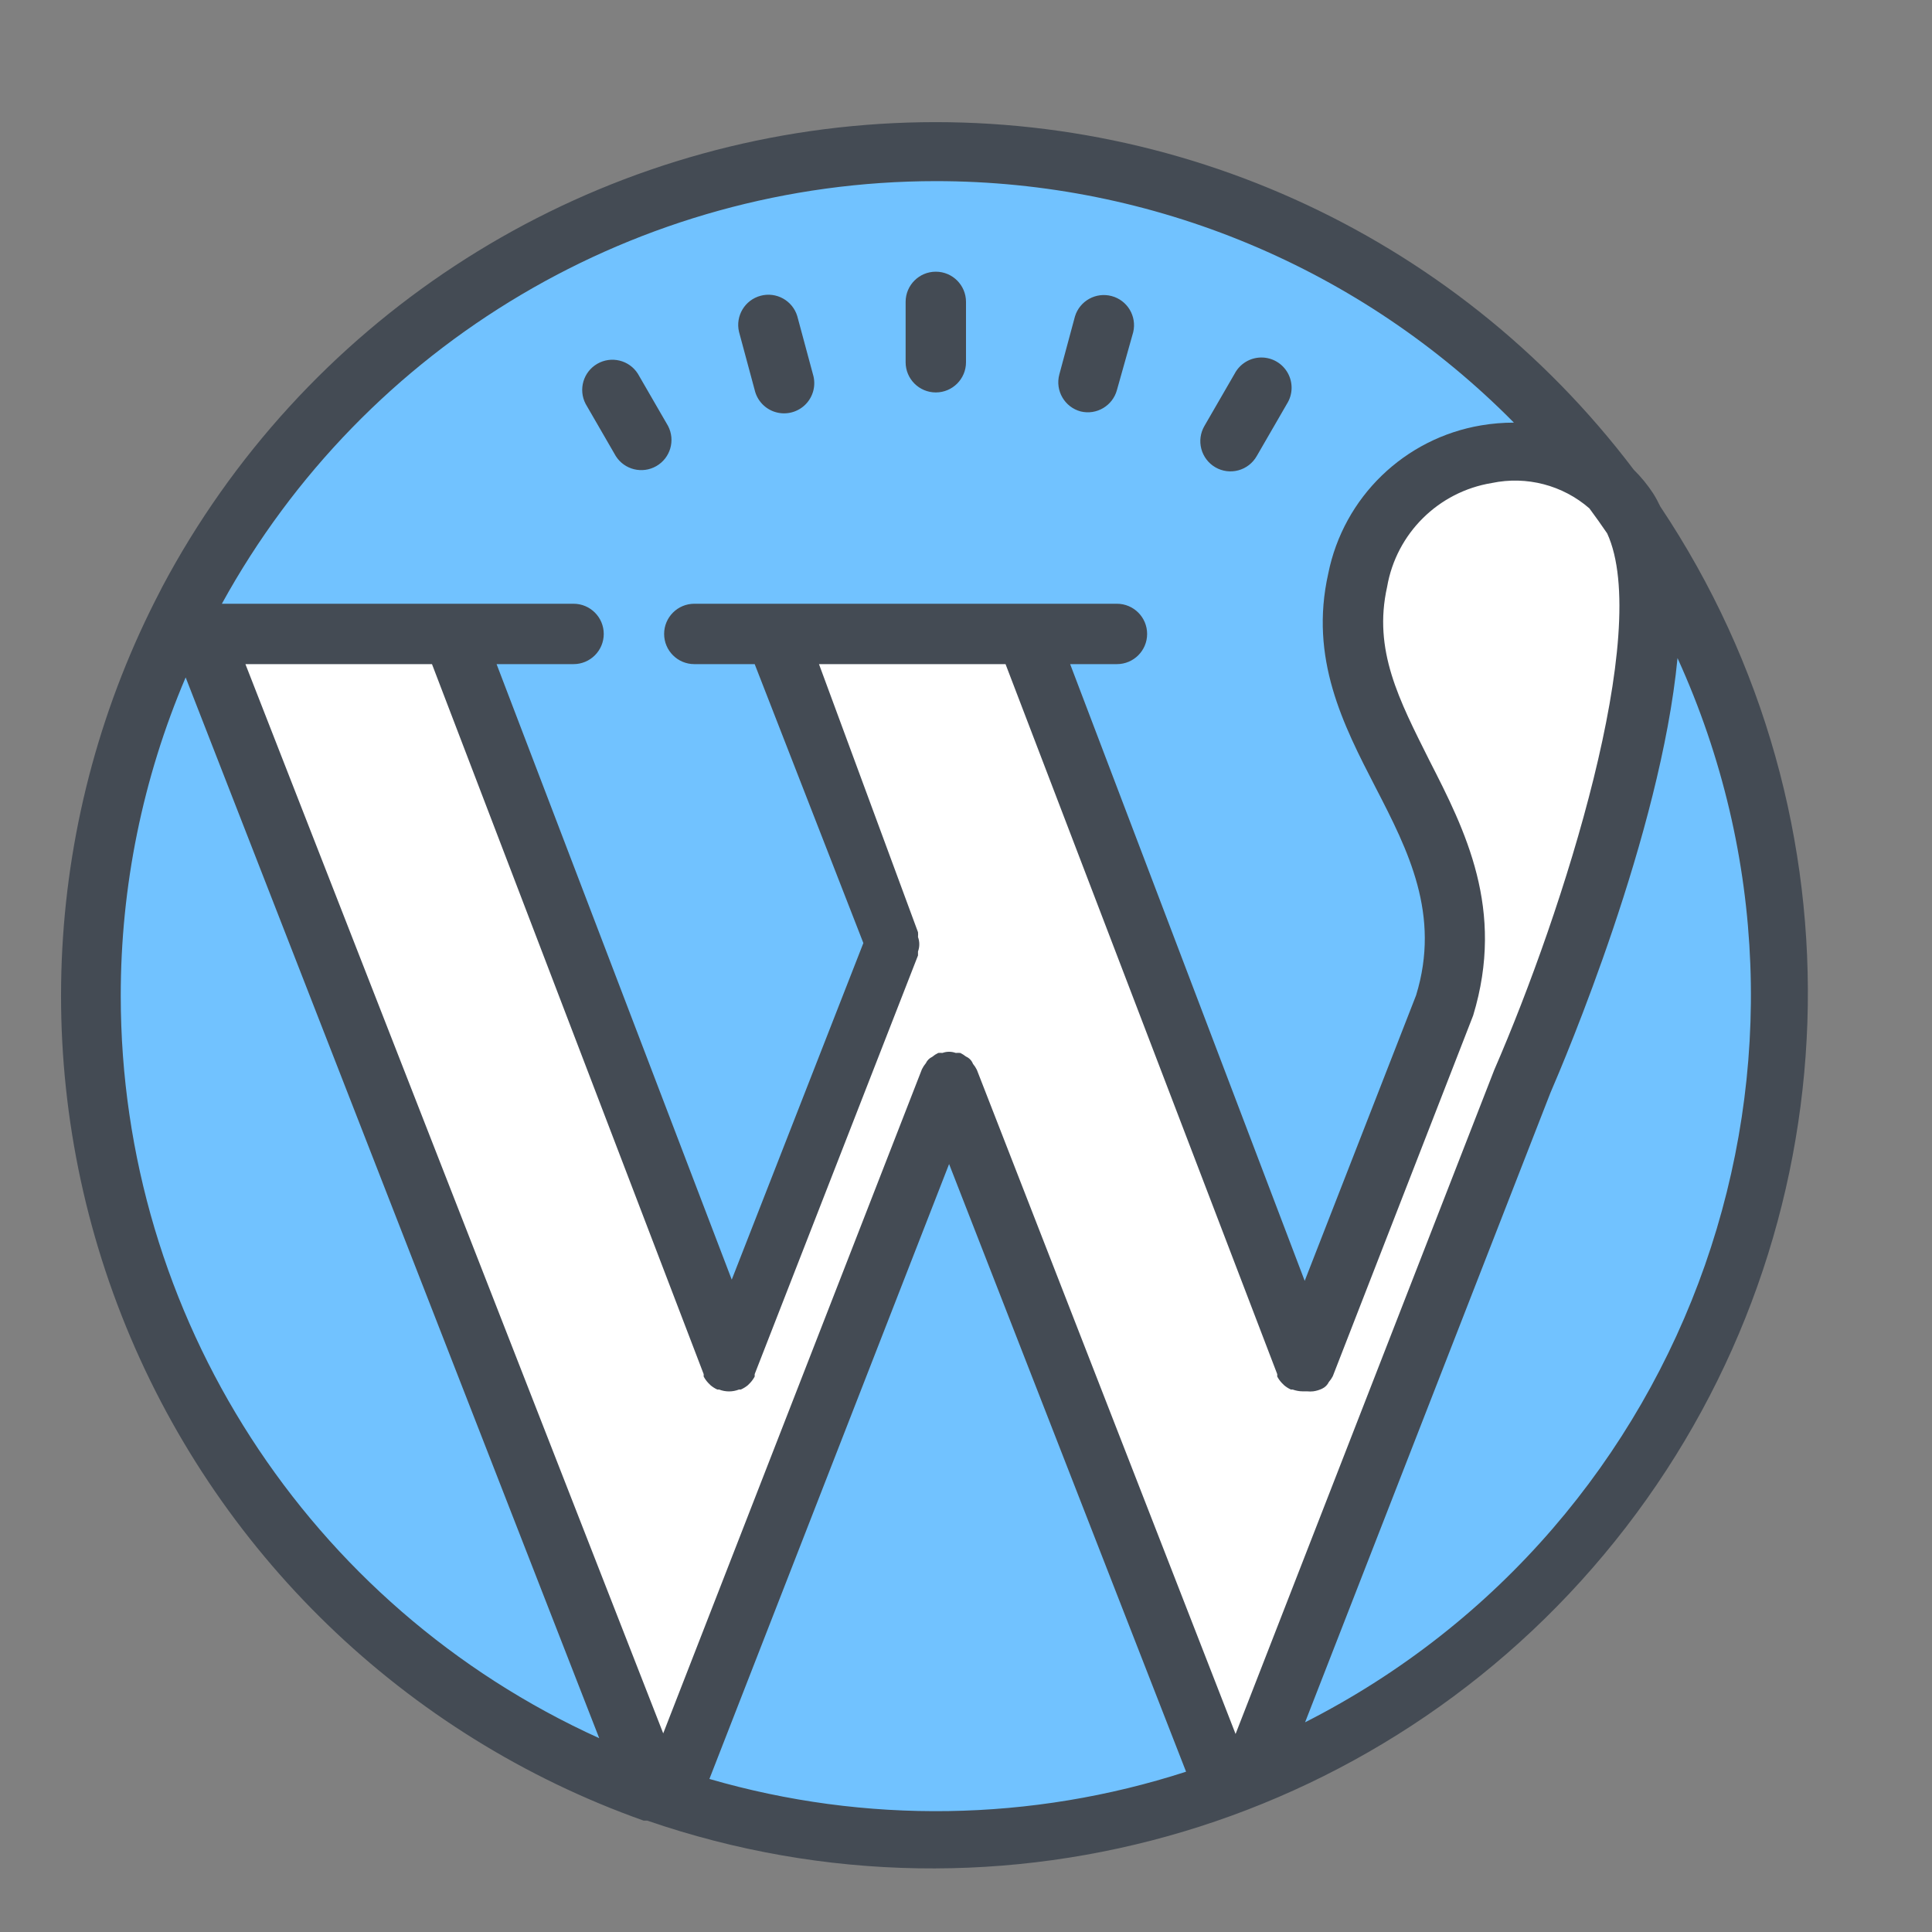
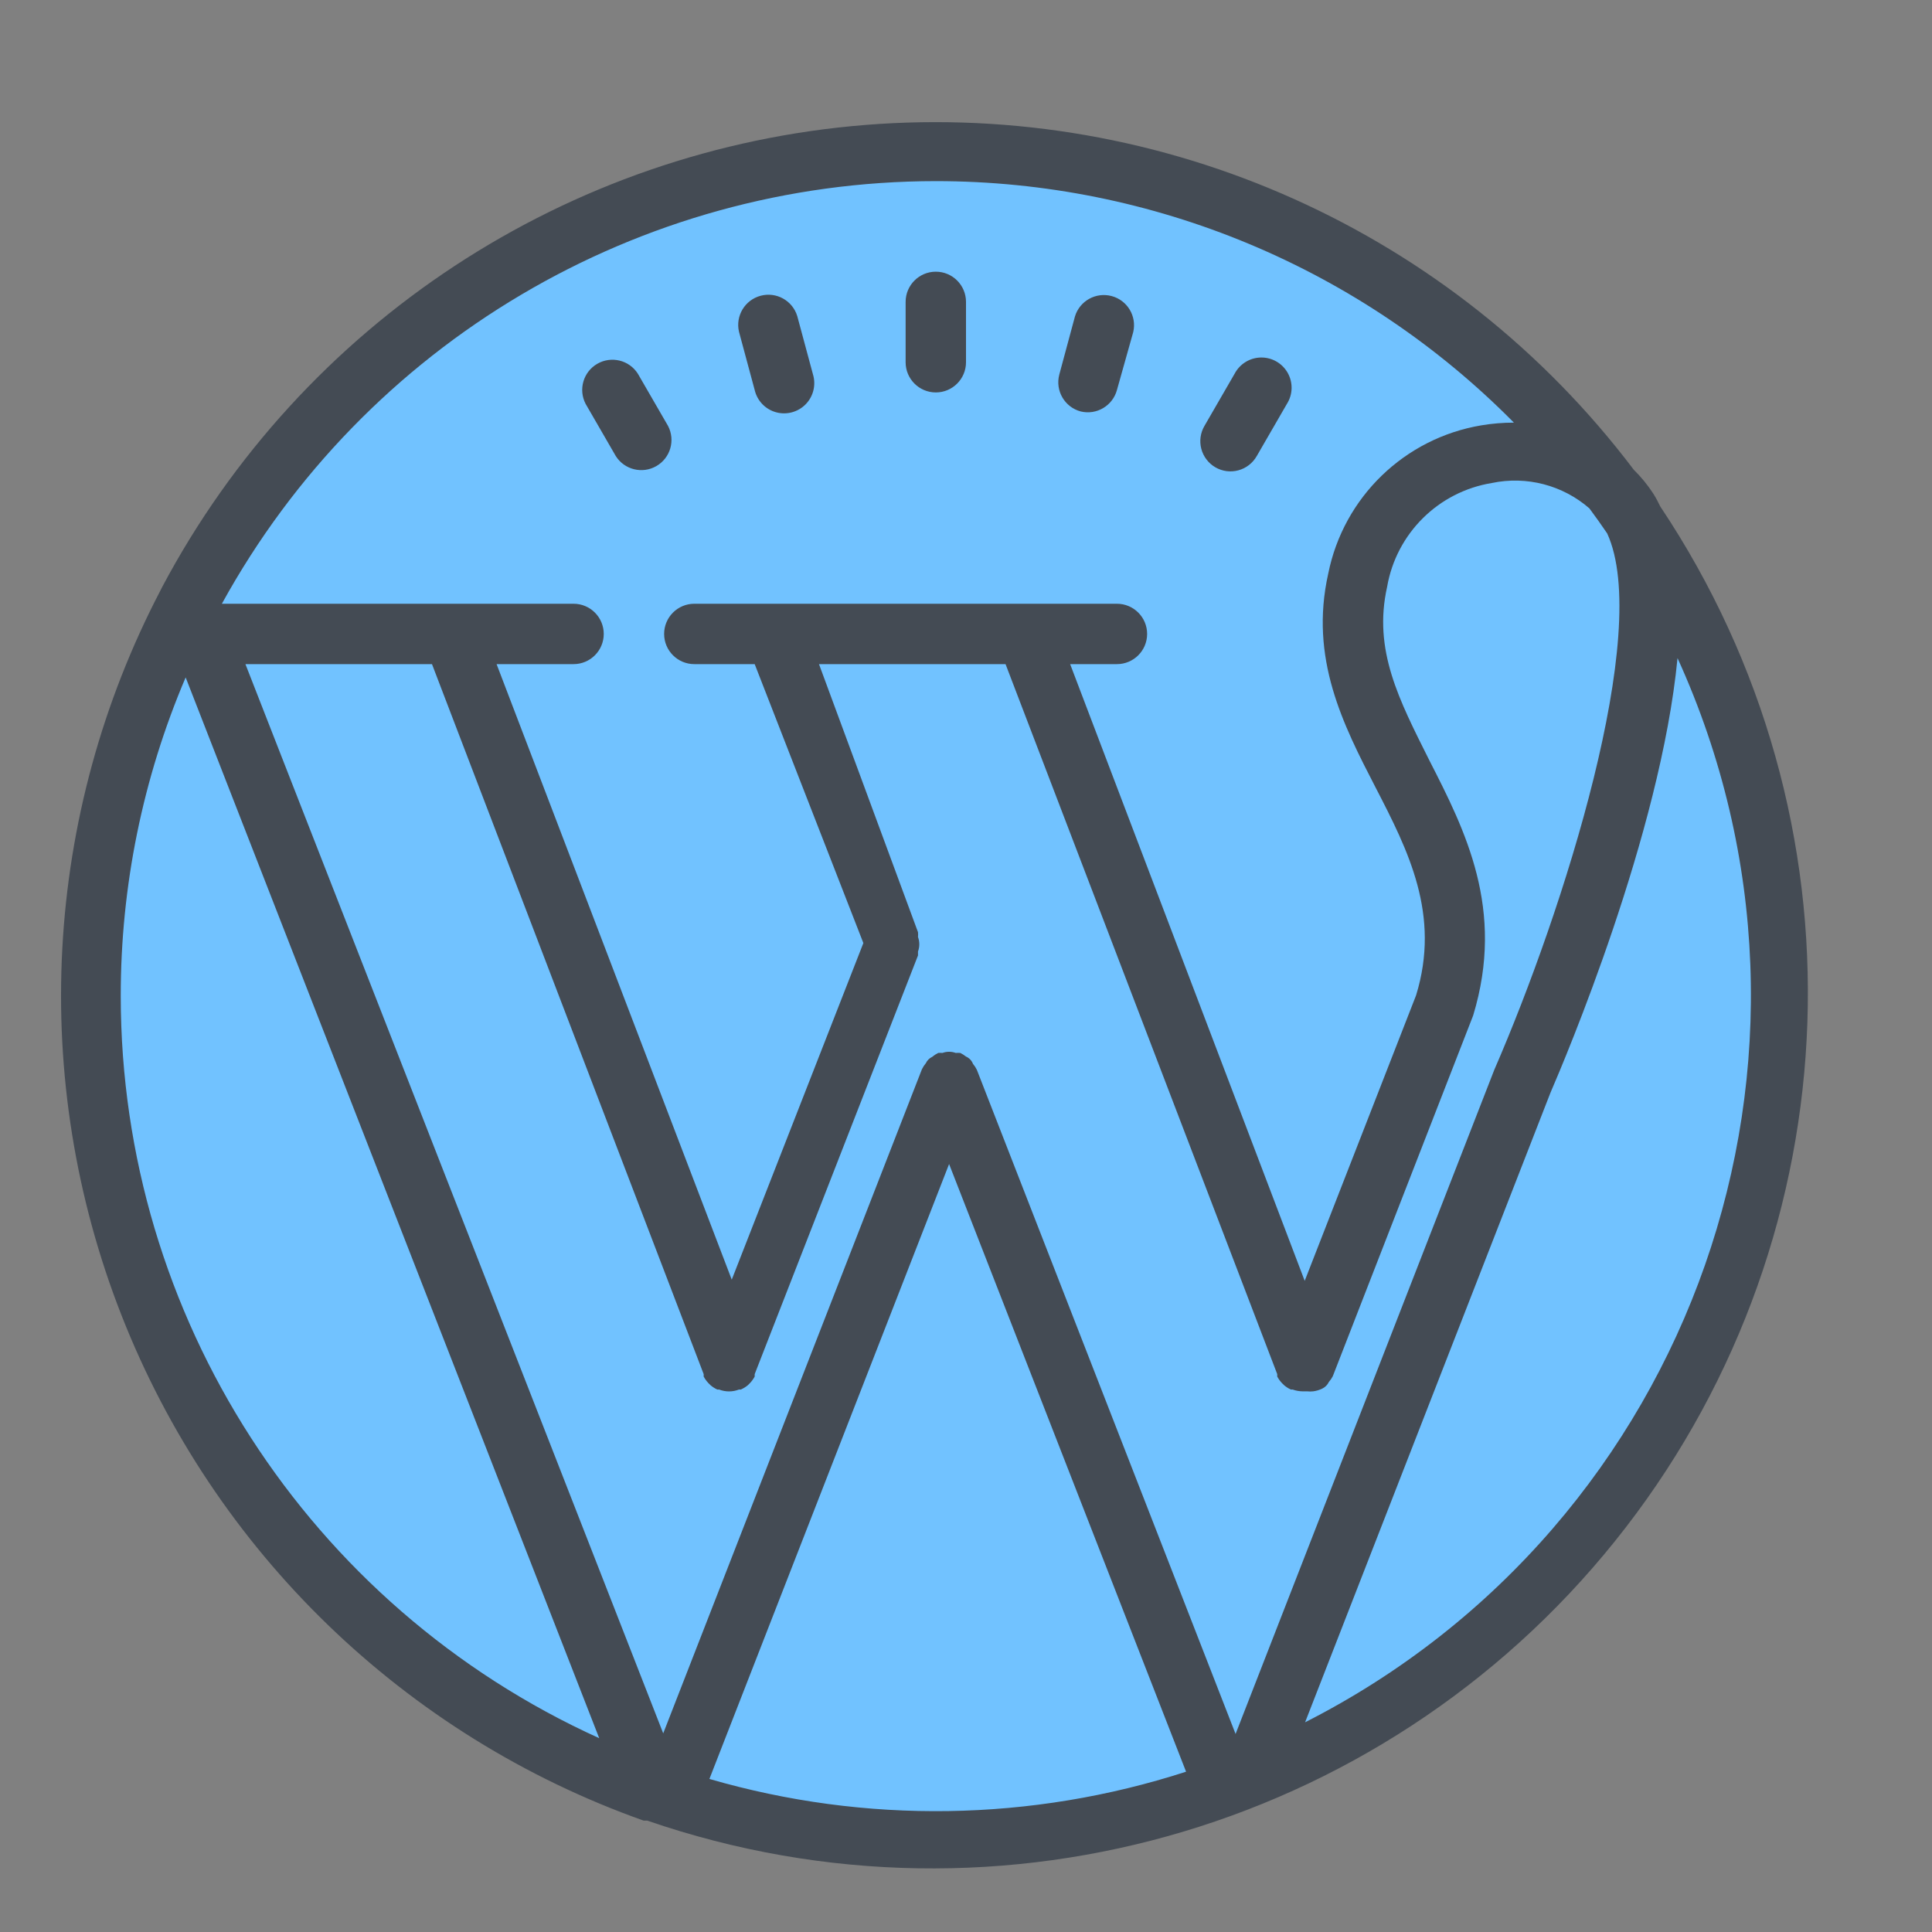
<svg xmlns="http://www.w3.org/2000/svg" viewBox="0,0,256,256" width="128px" height="128px" fill-rule="nonzero">
  <rect x="0" y="0" width="256" height="256" fill="#808080" stroke="none" />
  <g fill="none" fill-rule="nonzero" stroke="none" stroke-width="1" stroke-linecap="butt" stroke-linejoin="miter" stroke-miterlimit="10" stroke-dasharray="" stroke-dashoffset="0" font-family="none" font-weight="none" font-size="none" text-anchor="none" style="mix-blend-mode: normal">
    <g transform="scale(4,4)">
      <path d="M31,5c-15.464,0 -28,12.536 -28,28c0,15.464 12.536,28 28,28c15.464,0 28,-12.536 28,-28c0,-15.464 -12.536,-28 -28,-28z" fill="#71c2ff" />
      <path d="M31,55c-12.15,0 -22,-9.85 -22,-22c0,-12.15 9.85,-22 22,-22c12.15,0 22,9.85 22,22c0,12.15 -9.85,22 -22,22z" fill="#71c2ff" />
-       <path d="M7,21h8l9.11,23.56l5.67,-13.11l-4,-10.11l8.89,-0.44l8.44,23.56l5,-13l-1.56,-6.11l-1.89,-5.22c0,0 0.78,-4.56 2.89,-4.56c2.11,0 5.67,-0.57 6.56,1.43c0.89,2 0.78,5.89 -0.56,10.11c-1.34,4.22 -12.33,31.56 -12.33,31.56l-0.89,0.11l-8.77,-22.78l-9.45,23.33l-1,-0.33z" fill="#ffffff" />
-       <path d="M55,16.78c-0.071,-0.151 -0.151,-0.298 -0.24,-0.44c-0.185,-0.282 -0.4,-0.544 -0.64,-0.78c-5.973,-7.903 -15.567,-12.21 -25.442,-11.422c-9.875,0.788 -18.664,6.562 -23.308,15.312l-0.05,0.1c-3.89,7.444 -4.362,16.209 -1.292,24.028c3.069,7.818 9.377,13.922 17.292,16.732h0.12c11.769,4.056 24.814,0.147 32.415,-9.711c7.601,-9.859 8.062,-23.468 1.145,-33.819zM49.5,35.44l-8.57,22l-8.57,-22v0c-0.035,-0.072 -0.079,-0.139 -0.13,-0.2c-0.041,-0.108 -0.124,-0.194 -0.23,-0.24c-0.059,-0.047 -0.122,-0.087 -0.19,-0.12v0c-0.05,-0.004 -0.1,-0.004 -0.15,0c-0.142,-0.052 -0.298,-0.052 -0.44,0c-0.047,-0.004 -0.093,-0.004 -0.14,0v0c-0.072,0.035 -0.139,0.079 -0.2,0.13c-0.093,0.043 -0.167,0.117 -0.21,0.21c-0.051,0.061 -0.095,0.128 -0.13,0.2v0l-8.57,22l-13.84,-35.42h6.18l9,23.52v0v0.08c0.041,0.076 0.091,0.147 0.15,0.21l0.08,0.08c0.067,0.056 0.141,0.103 0.22,0.14h0.06v0c0.212,0.083 0.448,0.083 0.66,0v0h0.06c0.083,-0.036 0.16,-0.083 0.23,-0.14l0.08,-0.08c0.059,-0.063 0.109,-0.134 0.15,-0.21v-0.08v0l5.41,-13.87v-0.05c0,0 0,-0.06 0,-0.08c0.057,-0.155 0.057,-0.325 0,-0.48c0.005,-0.053 0.005,-0.107 0,-0.16l-3.28,-8.88h6.18l9,23.52v0v0.08c0.041,0.076 0.091,0.147 0.15,0.21l0.08,0.08c0.067,0.056 0.141,0.103 0.22,0.14h0.06v0c0.106,0.038 0.217,0.059 0.33,0.06v0h0.15c0.066,0.007 0.134,0.007 0.2,0v0c0.104,-0.014 0.205,-0.044 0.3,-0.09c0.097,-0.046 0.174,-0.123 0.22,-0.22c0.051,-0.058 0.094,-0.122 0.13,-0.19v0l4.65,-11.95c1.07,-3.52 -0.27,-6.14 -1.45,-8.45c-1,-2 -1.87,-3.65 -1.4,-5.75c0.305,-1.769 1.698,-3.151 3.47,-3.44c1.149,-0.241 2.344,0.07 3.23,0.84c0.2,0.27 0.4,0.55 0.59,0.83c1.49,3.24 -1.44,12.48 -3.74,17.77zM31,6c7.196,-0 14.092,2.881 19.15,8c-0.362,-0 -0.723,0.03 -1.08,0.09c-2.545,0.427 -4.562,2.38 -5.07,4.91c-0.63,2.81 0.49,5 1.57,7.09c1.08,2.09 2.16,4.21 1.34,6.88l-3.69,9.46l-7.77,-20.43h1.55c0.552,0 1,-0.448 1,-1c0,-0.552 -0.448,-1 -1,-1h-14c-0.552,0 -1,0.448 -1,1c0,0.552 0.448,1 1,1h2l3.6,9.24l-4.36,11.15l-7.79,-20.39h2.55c0.552,0 1,-0.448 1,-1c0,-0.552 -0.448,-1 -1,-1h-11.65c4.741,-8.63 13.804,-13.995 23.65,-14zM4,33c-0.004,-3.629 0.727,-7.221 2.15,-10.56l13.7,35.14c-9.648,-4.375 -15.846,-13.987 -15.85,-24.58zM23.5,58.93l7.94,-20.37l7.85,20.13c-5.121,1.657 -10.621,1.741 -15.79,0.24zM43.23,57.06l8.13,-20.86c0.48,-1.11 3.65,-8.58 4.21,-14.4c5.992,13.164 0.546,28.712 -12.35,35.26z" fill="#444b54" />
+       <path d="M55,16.78c-0.071,-0.151 -0.151,-0.298 -0.24,-0.44c-0.185,-0.282 -0.4,-0.544 -0.64,-0.78c-5.973,-7.903 -15.567,-12.21 -25.442,-11.422c-9.875,0.788 -18.664,6.562 -23.308,15.312l-0.05,0.1c-3.89,7.444 -4.362,16.209 -1.292,24.028c3.069,7.818 9.377,13.922 17.292,16.732h0.12c11.769,4.056 24.814,0.147 32.415,-9.711c7.601,-9.859 8.062,-23.468 1.145,-33.819M49.5,35.44l-8.57,22l-8.57,-22v0c-0.035,-0.072 -0.079,-0.139 -0.13,-0.2c-0.041,-0.108 -0.124,-0.194 -0.23,-0.24c-0.059,-0.047 -0.122,-0.087 -0.19,-0.12v0c-0.05,-0.004 -0.1,-0.004 -0.15,0c-0.142,-0.052 -0.298,-0.052 -0.44,0c-0.047,-0.004 -0.093,-0.004 -0.14,0v0c-0.072,0.035 -0.139,0.079 -0.2,0.13c-0.093,0.043 -0.167,0.117 -0.21,0.21c-0.051,0.061 -0.095,0.128 -0.13,0.2v0l-8.57,22l-13.84,-35.42h6.18l9,23.52v0v0.08c0.041,0.076 0.091,0.147 0.15,0.21l0.08,0.08c0.067,0.056 0.141,0.103 0.22,0.14h0.06v0c0.212,0.083 0.448,0.083 0.66,0v0h0.06c0.083,-0.036 0.16,-0.083 0.23,-0.14l0.08,-0.08c0.059,-0.063 0.109,-0.134 0.15,-0.21v-0.08v0l5.41,-13.87v-0.05c0,0 0,-0.06 0,-0.08c0.057,-0.155 0.057,-0.325 0,-0.48c0.005,-0.053 0.005,-0.107 0,-0.16l-3.28,-8.88h6.18l9,23.52v0v0.08c0.041,0.076 0.091,0.147 0.15,0.21l0.08,0.08c0.067,0.056 0.141,0.103 0.22,0.14h0.06v0c0.106,0.038 0.217,0.059 0.33,0.06v0h0.15c0.066,0.007 0.134,0.007 0.2,0v0c0.104,-0.014 0.205,-0.044 0.3,-0.09c0.097,-0.046 0.174,-0.123 0.22,-0.22c0.051,-0.058 0.094,-0.122 0.13,-0.19v0l4.65,-11.95c1.07,-3.52 -0.27,-6.14 -1.45,-8.45c-1,-2 -1.87,-3.65 -1.4,-5.75c0.305,-1.769 1.698,-3.151 3.47,-3.44c1.149,-0.241 2.344,0.07 3.23,0.84c0.2,0.27 0.4,0.55 0.59,0.83c1.49,3.24 -1.44,12.48 -3.74,17.77zM31,6c7.196,-0 14.092,2.881 19.15,8c-0.362,-0 -0.723,0.03 -1.08,0.09c-2.545,0.427 -4.562,2.38 -5.07,4.91c-0.63,2.81 0.49,5 1.57,7.09c1.08,2.09 2.16,4.21 1.34,6.88l-3.69,9.46l-7.77,-20.43h1.55c0.552,0 1,-0.448 1,-1c0,-0.552 -0.448,-1 -1,-1h-14c-0.552,0 -1,0.448 -1,1c0,0.552 0.448,1 1,1h2l3.6,9.24l-4.36,11.15l-7.79,-20.39h2.55c0.552,0 1,-0.448 1,-1c0,-0.552 -0.448,-1 -1,-1h-11.65c4.741,-8.63 13.804,-13.995 23.65,-14zM4,33c-0.004,-3.629 0.727,-7.221 2.15,-10.56l13.7,35.14c-9.648,-4.375 -15.846,-13.987 -15.85,-24.58zM23.5,58.93l7.94,-20.37l7.85,20.13c-5.121,1.657 -10.621,1.741 -15.79,0.24zM43.23,57.06l8.13,-20.86c0.48,-1.11 3.65,-8.58 4.21,-14.4c5.992,13.164 0.546,28.712 -12.35,35.26z" fill="#444b54" />
      <path d="M31,13c0.552,0 1,-0.448 1,-1v-2c0,-0.552 -0.448,-1 -1,-1c-0.552,0 -1,0.448 -1,1v2c0,0.552 0.448,1 1,1zM25,12.92c0.083,0.356 0.353,0.638 0.705,0.736c0.352,0.098 0.73,-0.004 0.985,-0.265c0.255,-0.262 0.347,-0.642 0.24,-0.991l-0.52,-1.93c-0.158,-0.515 -0.696,-0.813 -1.216,-0.672c-0.52,0.14 -0.836,0.668 -0.714,1.192zM40.26,15.48c0.231,0.134 0.505,0.17 0.762,0.1c0.257,-0.069 0.476,-0.239 0.608,-0.47l1,-1.73c0.197,-0.31 0.208,-0.703 0.029,-1.024c-0.179,-0.321 -0.519,-0.518 -0.887,-0.513c-0.367,0.005 -0.702,0.211 -0.873,0.536l-1,1.73c-0.134,0.229 -0.172,0.503 -0.104,0.76c0.068,0.257 0.235,0.477 0.464,0.61zM20.4,15.11c0.287,0.452 0.88,0.597 1.344,0.329c0.464,-0.268 0.634,-0.854 0.386,-1.329l-1,-1.73c-0.287,-0.452 -0.88,-0.597 -1.344,-0.329c-0.464,0.268 -0.634,0.854 -0.386,1.329zM35.8,13.63c0.526,0.127 1.058,-0.188 1.2,-0.71l0.54,-1.92c0.122,-0.525 -0.193,-1.052 -0.714,-1.192c-0.52,-0.14 -1.058,0.157 -1.216,0.672l-0.52,1.93c-0.14,0.533 0.178,1.078 0.71,1.22z" fill="#444b54" />
    </g>
  </g>
</svg>